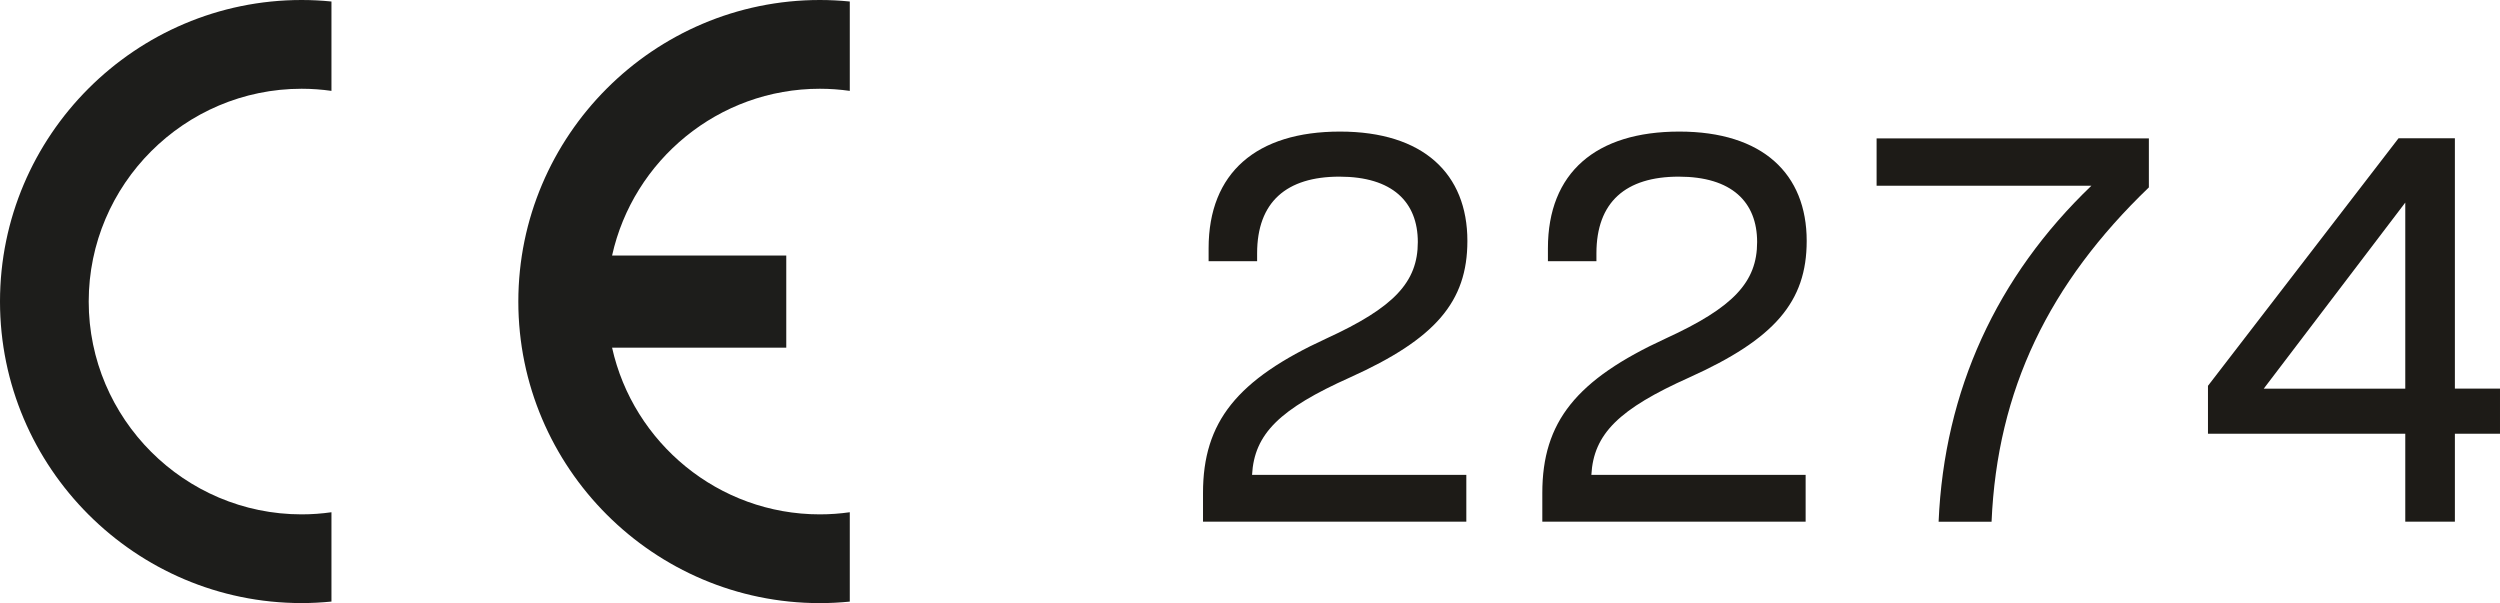
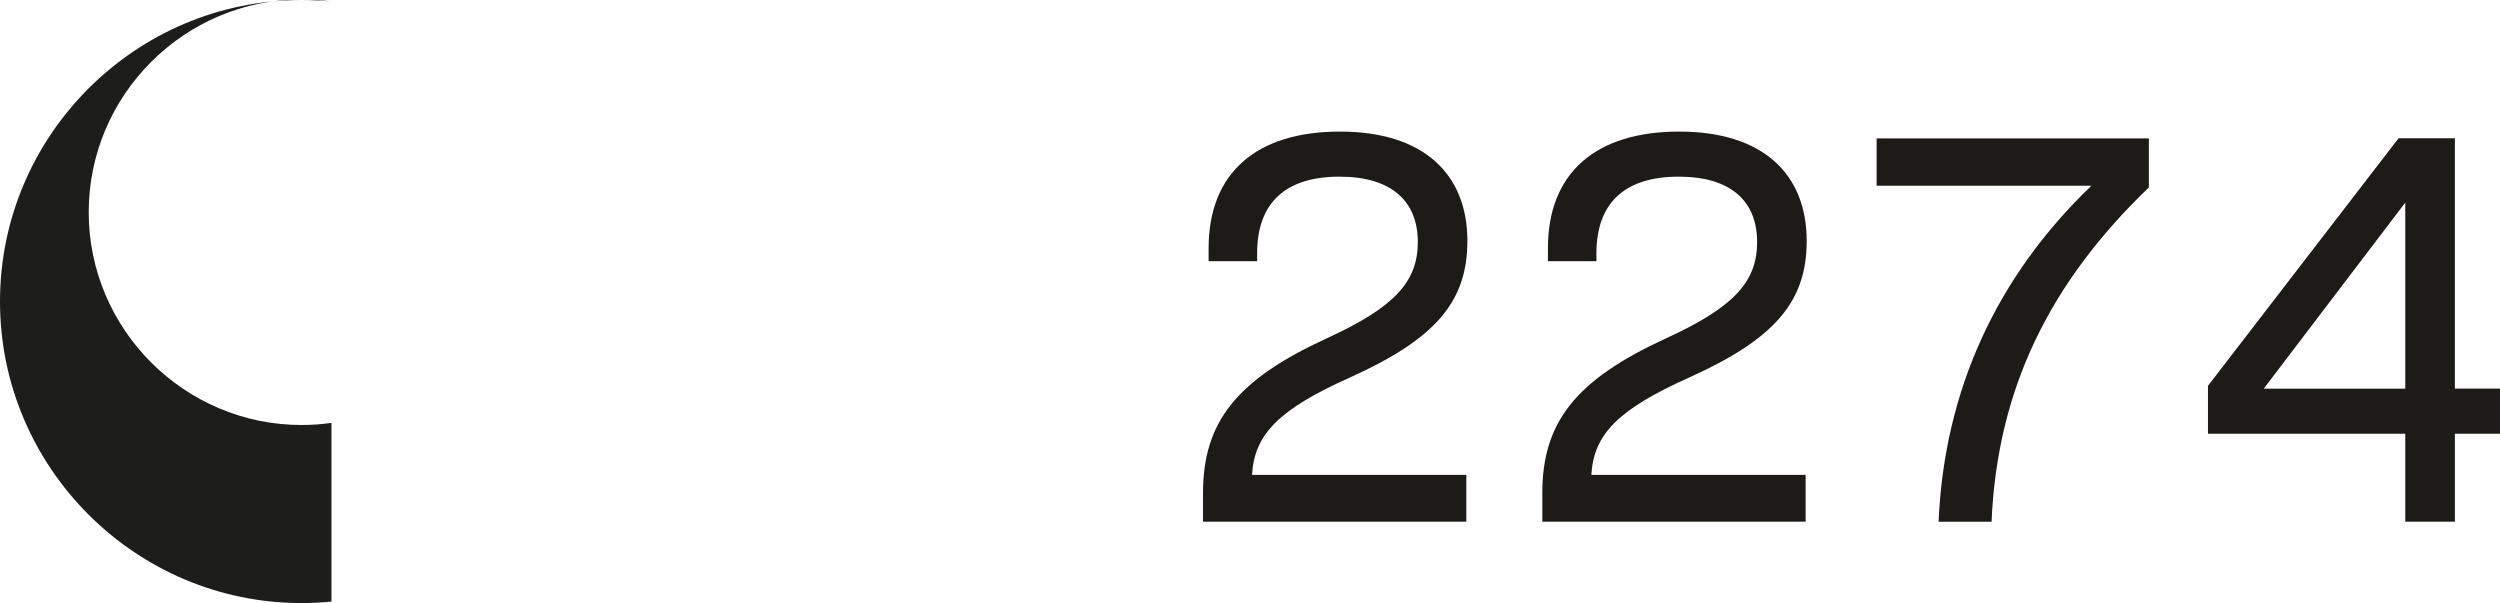
<svg xmlns="http://www.w3.org/2000/svg" id="Layer_1" viewBox="0 0 611.24 147.45">
  <path d="M306.13,116.11h52.38v11.44h-64.38v-7.03c0-17.36,8.27-27.7,30.19-37.77,16.54-7.58,22.33-13.78,22.33-23.57s-6.2-15.99-19.16-15.99-20.13,6.2-20.13,18.75v1.93h-11.86v-3.17c0-18.47,11.72-28.53,32.12-28.53s31.15,10.34,31.15,26.74c0,14.89-7.86,23.98-28.67,33.36-17.23,7.72-23.43,13.79-23.98,23.84Z" style="fill:#1d1b17;" />
  <path d="M389.09,116.11h52.38v11.44h-64.38v-7.03c0-17.36,8.27-27.7,30.19-37.77,16.54-7.58,22.33-13.78,22.33-23.57s-6.2-15.99-19.16-15.99-20.13,6.2-20.13,18.75v1.93h-11.86v-3.17c0-18.47,11.72-28.53,32.12-28.53s31.15,10.34,31.15,26.74c0,14.89-7.86,23.98-28.67,33.36-17.23,7.72-23.43,13.79-23.98,23.84Z" style="fill:#1d1b17;" />
  <path d="M525.39,33.82v12c-24.4,23.43-37.08,49.49-38.46,81.74h-12.95c1.38-32.11,14.2-59.96,37.36-82.15h-52.52v-11.58h66.58Z" style="fill:#1d1b17;" />
  <path d="M611.24,106.05h-11.03v21.5h-12.13v-21.5h-48.24v-11.72l46.59-60.52h13.78v61.2h11.03v11.03ZM588.08,95.02v-45.49l-34.6,45.49h34.6Z" style="fill:#1d1b17;" />
-   <path d="M81.04,125.23v21.85h0c-2.39.24-4.83.37-7.29.37C33.12,147.45,0,114.32,0,73.72S33.12,0,73.75,0c2.47,0,4.9.13,7.29.37h0v21.85h0c-2.39-.34-4.83-.52-7.29-.52-28.67,0-52.06,23.39-52.06,52.03s23.39,52.03,52.06,52.03c2.47,0,4.9-.18,7.29-.52h0Z" style="fill:#1d1d1b; fill-rule:evenodd;" />
-   <path d="M149.65,62.47h42.59v22.53h-42.59c5.17,23.26,25.99,40.76,50.8,40.76,2.47,0,4.93-.18,7.32-.52h0v21.85h0c-2.41.24-4.85.37-7.32.37-40.63,0-73.72-33.13-73.72-73.72S159.83,0,200.45,0c2.47,0,4.9.13,7.32.37h0v21.85h0c-2.41-.34-4.85-.52-7.32-.52-24.81,0-45.64,17.49-50.8,40.78h0Z" style="fill:#1d1d1b; fill-rule:evenodd;" />
+   <path d="M81.04,125.23v21.85h0c-2.39.24-4.83.37-7.29.37C33.12,147.45,0,114.32,0,73.72S33.12,0,73.75,0c2.47,0,4.9.13,7.29.37h0h0c-2.39-.34-4.83-.52-7.29-.52-28.67,0-52.06,23.39-52.06,52.03s23.39,52.03,52.06,52.03c2.47,0,4.9-.18,7.29-.52h0Z" style="fill:#1d1d1b; fill-rule:evenodd;" />
</svg>